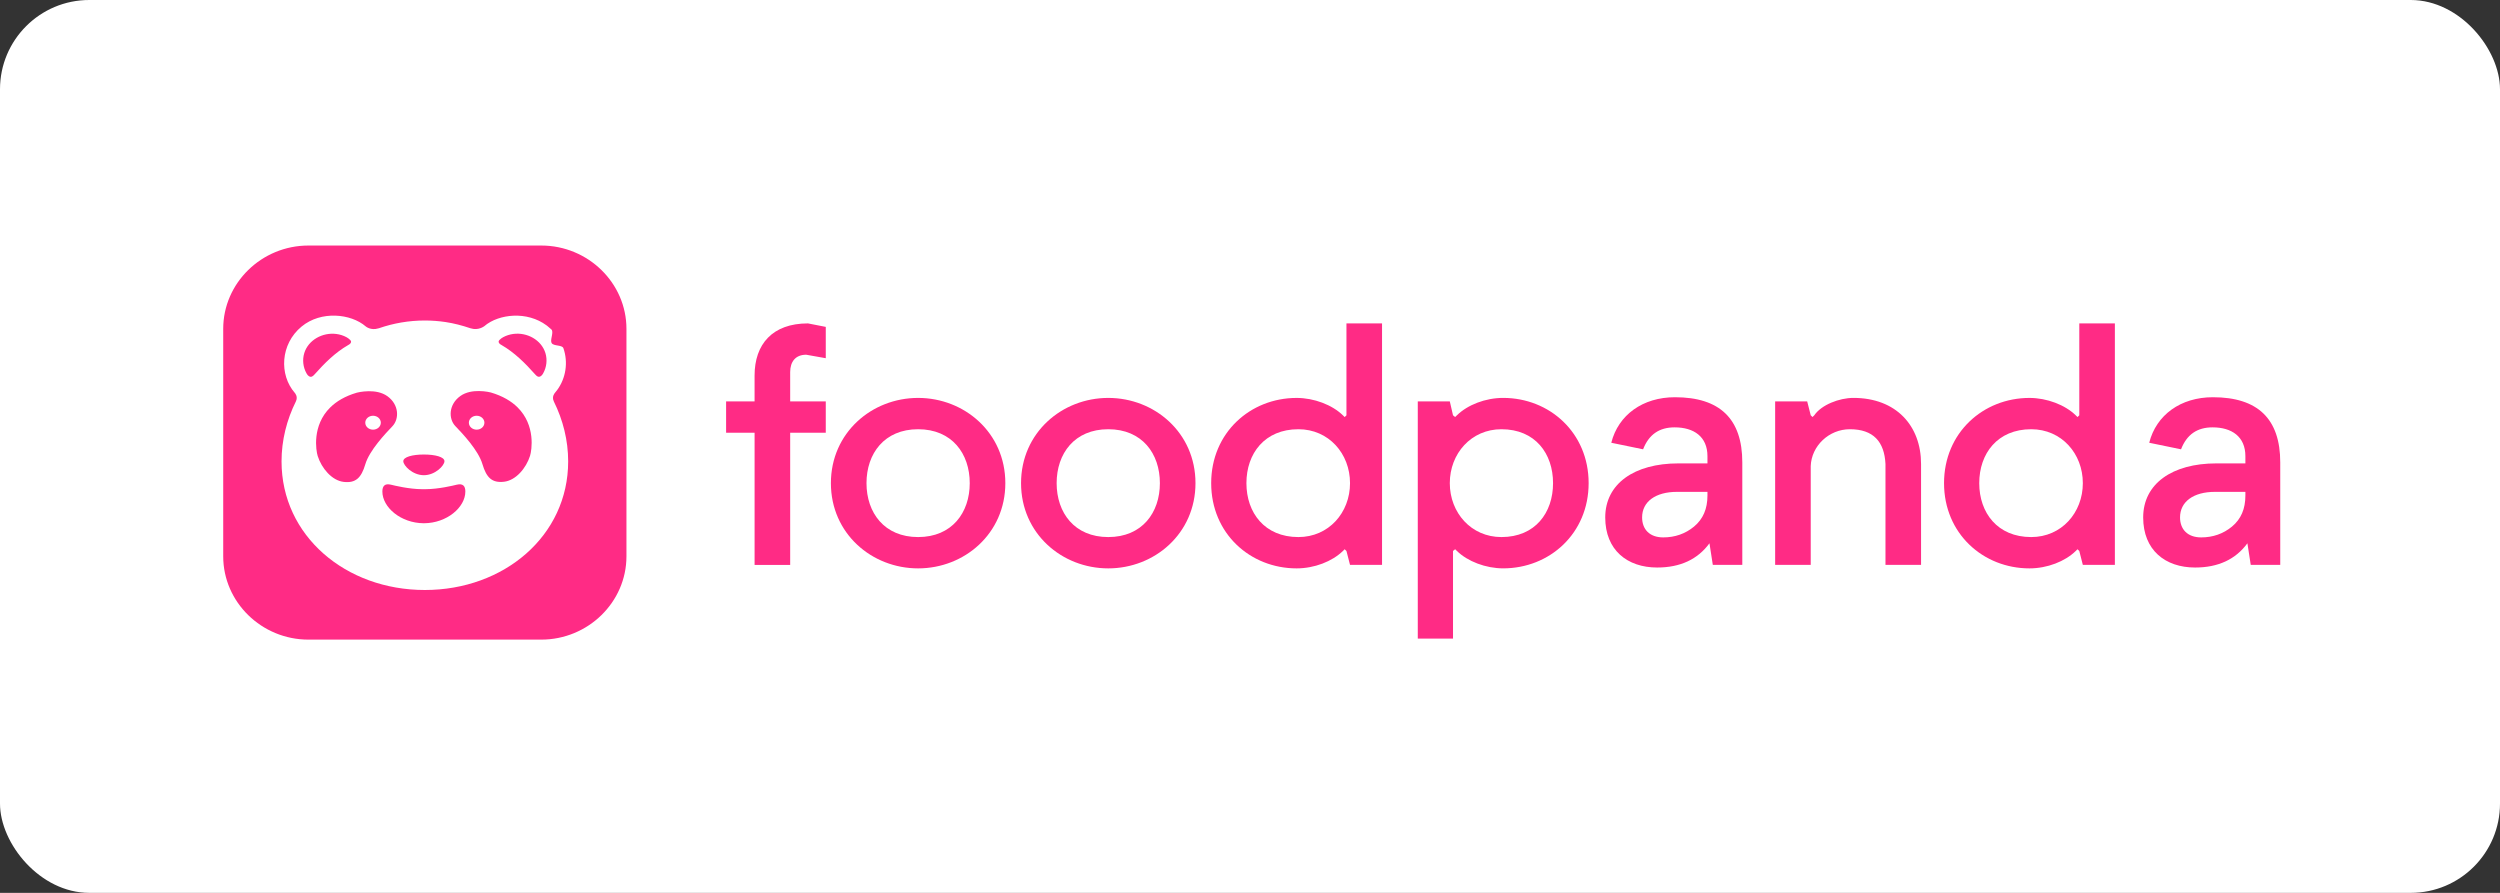
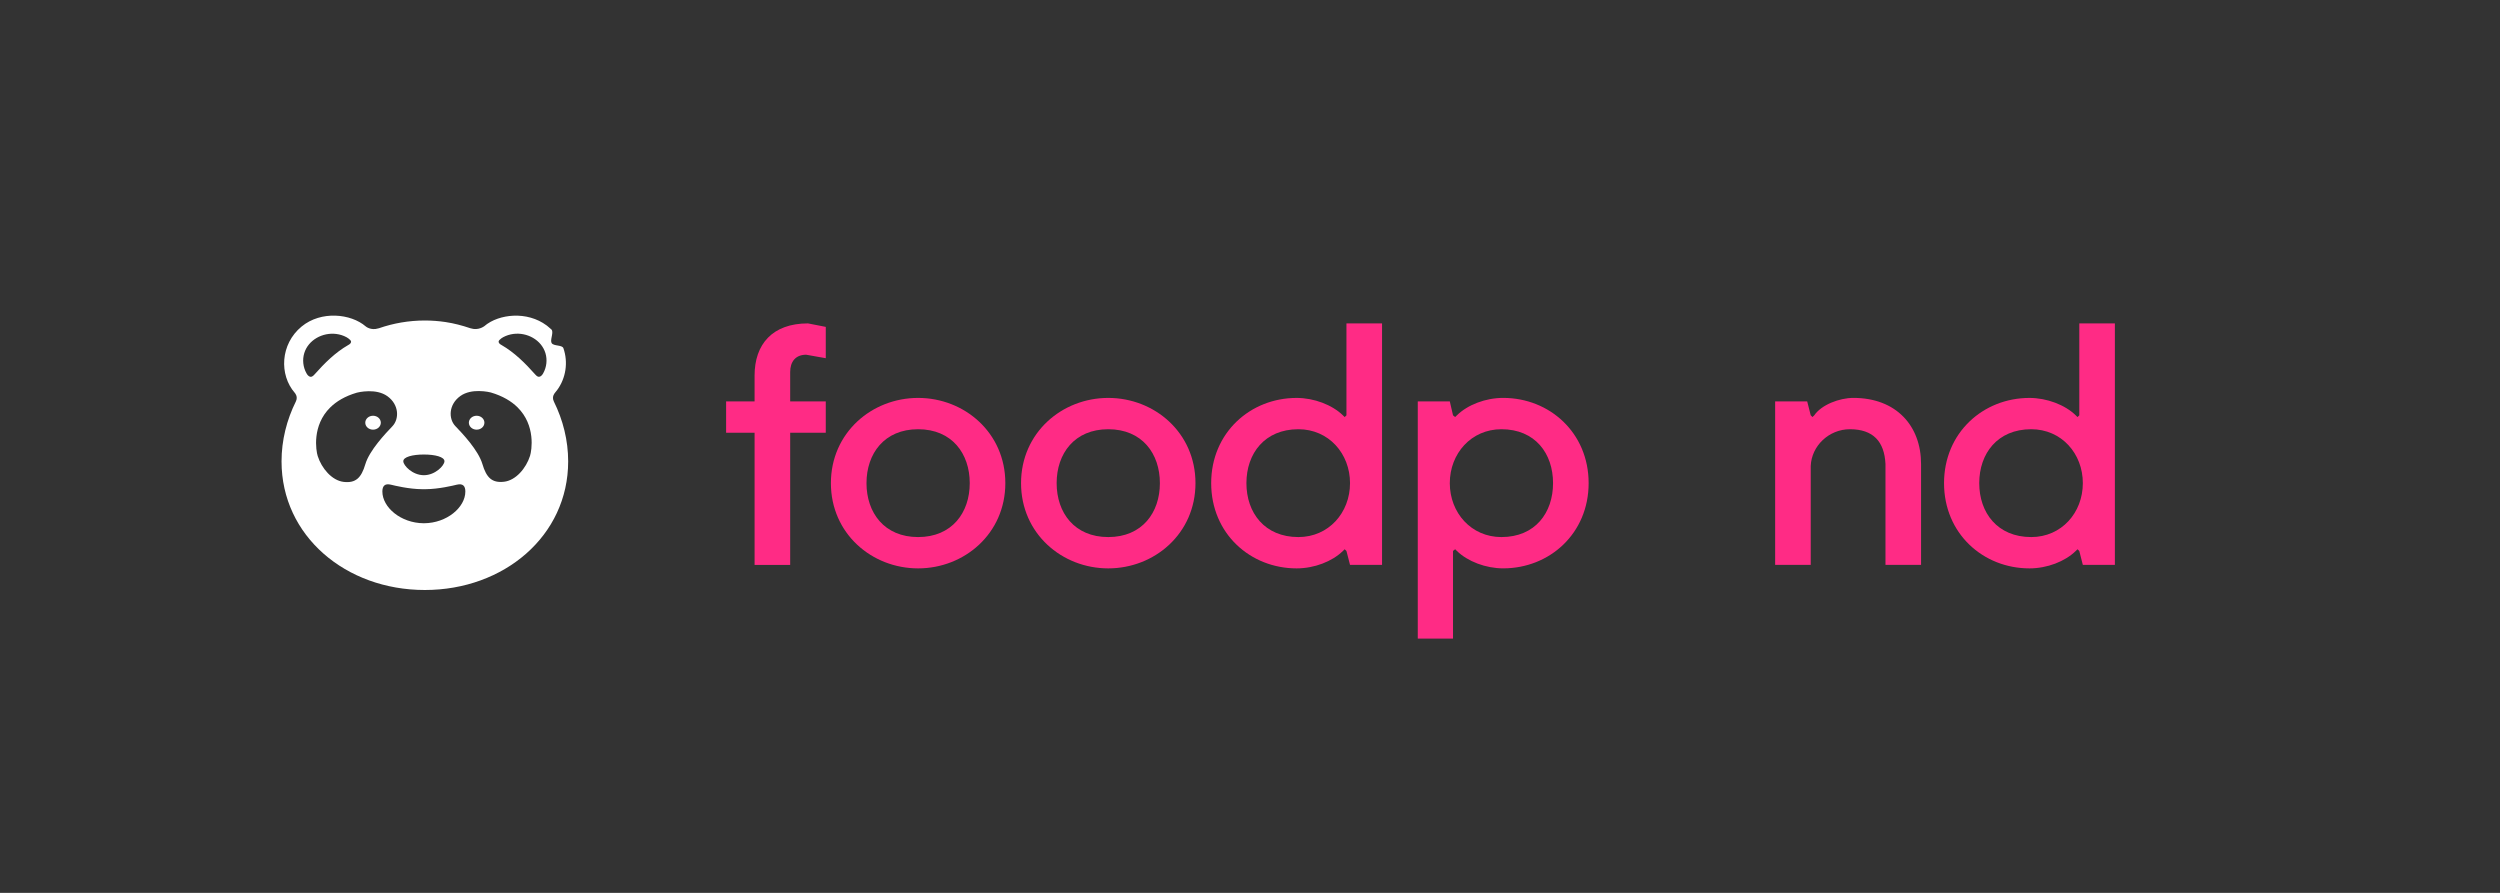
<svg xmlns="http://www.w3.org/2000/svg" width="224" height="80" viewBox="0 0 224 80" fill="none">
  <rect x="0" y="0" width="224" height="80" fill="#333333" stroke="none" />
-   <rect width="224" height="80" rx="8" fill="white" />
  <g clip-path="url(#clip0_247_6223)">
-     <path d="M48.493 57.31H27.637C23.437 57.31 20 53.951 20 49.846V29.464C20 25.359 23.437 22 27.637 22H48.493C52.693 22 56.13 25.359 56.13 29.464V49.846C56.13 53.951 52.693 57.31 48.493 57.31Z" fill="#FF2B85" />
    <path d="M49.629 35.982C49.627 35.973 49.624 35.966 49.62 35.956C49.409 35.523 49.722 35.201 49.722 35.201H49.72C49.795 35.116 49.865 35.027 49.931 34.934C50.701 33.883 50.923 32.464 50.481 31.198C50.374 30.889 49.609 31.027 49.431 30.744C49.354 30.622 49.384 30.424 49.424 30.218C49.436 30.162 49.447 30.107 49.456 30.051C49.495 29.832 49.517 29.626 49.402 29.516C49.288 29.408 49.168 29.305 49.04 29.207L48.963 29.148C48.12 28.525 47.053 28.237 45.992 28.287C45.065 28.333 44.078 28.628 43.373 29.241L43.371 29.239C43.371 29.239 42.858 29.635 42.181 29.42C42.163 29.415 42.144 29.41 42.126 29.405C41.408 29.162 40.672 28.968 39.918 28.855C39.305 28.764 38.685 28.717 38.065 28.717C36.632 28.717 35.255 28.961 33.969 29.405C33.949 29.41 33.931 29.415 33.911 29.42C33.218 29.639 32.77 29.247 32.77 29.247C31.439 28.099 28.768 27.817 27.021 29.26C25.11 30.836 25.004 33.584 26.415 35.203H26.414C26.414 35.203 26.724 35.524 26.515 35.957V35.959C25.69 37.616 25.226 39.451 25.226 41.342C25.226 48.01 30.974 52.864 38.067 52.864C45.159 52.864 50.908 48.01 50.908 41.342C50.907 39.458 50.446 37.633 49.629 35.982ZM37.979 40.725C38.998 40.725 39.823 40.942 39.823 41.326C39.823 41.71 38.998 42.578 37.979 42.578C36.961 42.578 36.136 41.71 36.136 41.326C36.134 40.942 36.961 40.725 37.979 40.725ZM27.671 33.7C27.607 33.656 27.557 33.597 27.514 33.534C27.496 33.506 27.478 33.478 27.462 33.448C27.153 32.904 27.08 32.235 27.262 31.64C27.625 30.456 28.908 29.766 30.131 29.923C30.453 29.965 30.765 30.061 31.05 30.216C31.166 30.279 31.273 30.36 31.366 30.452C31.401 30.489 31.437 30.529 31.45 30.578C31.469 30.649 31.437 30.728 31.385 30.784C31.335 30.84 31.267 30.878 31.201 30.915C30.031 31.587 29.072 32.549 28.188 33.543C28.047 33.701 27.891 33.85 27.671 33.7ZM30.803 43.179C29.74 43.06 28.816 41.962 28.466 40.858C28.313 40.371 27.943 38.129 29.59 36.507C30.137 35.968 30.905 35.496 31.979 35.182C31.979 35.182 32.445 35.058 33.04 35.053C33.57 35.048 34.205 35.138 34.706 35.496C35.77 36.258 35.784 37.541 35.155 38.197C34.526 38.854 33.099 40.361 32.734 41.593C32.37 42.826 31.866 43.297 30.803 43.179ZM37.994 46.883C37.988 46.883 37.983 46.883 37.978 46.883C37.972 46.883 37.967 46.883 37.962 46.883C35.914 46.871 34.26 45.457 34.26 44.038C34.26 43.547 34.48 43.294 35.026 43.428C35.343 43.505 36.641 43.826 37.826 43.832C37.879 43.832 37.951 43.832 37.974 43.832H37.978H37.981C38.004 43.832 38.076 43.832 38.129 43.832C39.312 43.826 40.613 43.505 40.929 43.428C41.475 43.296 41.695 43.547 41.695 44.038C41.695 45.457 40.041 46.871 37.994 46.883ZM47.491 40.844C47.142 41.949 46.219 43.048 45.154 43.165C44.091 43.283 43.587 42.81 43.223 41.578C42.86 40.345 41.433 38.836 40.802 38.182C40.173 37.527 40.186 36.242 41.25 35.481C41.751 35.123 42.385 35.032 42.917 35.037C43.514 35.042 43.978 35.166 43.978 35.166C45.05 35.482 45.82 35.954 46.367 36.492C48.014 38.115 47.644 40.357 47.491 40.844ZM48.67 33.447C48.654 33.476 48.636 33.504 48.618 33.532C48.575 33.597 48.525 33.654 48.461 33.698C48.241 33.848 48.086 33.7 47.944 33.539C47.06 32.546 46.101 31.584 44.931 30.911C44.865 30.873 44.797 30.836 44.747 30.78C44.697 30.725 44.663 30.646 44.682 30.574C44.695 30.526 44.731 30.485 44.766 30.449C44.859 30.356 44.966 30.276 45.083 30.213C45.367 30.059 45.681 29.962 46.001 29.92C47.224 29.761 48.507 30.452 48.87 31.636C49.052 32.235 48.977 32.902 48.67 33.447Z" fill="white" />
    <path d="M33.425 38.498C33.809 38.498 34.122 38.218 34.122 37.874C34.122 37.53 33.809 37.251 33.425 37.251C33.041 37.251 32.728 37.53 32.728 37.874C32.728 38.22 33.041 38.498 33.425 38.498Z" fill="white" />
    <path d="M42.707 37.251C42.322 37.251 42.01 37.53 42.01 37.874C42.01 38.218 42.321 38.498 42.707 38.498C43.093 38.498 43.403 38.218 43.403 37.874C43.403 37.53 43.091 37.251 42.707 37.251Z" fill="white" />
    <path d="M65.059 35.964H67.61V33.653C67.61 30.847 69.205 28.977 72.394 28.977L73.989 29.289V32.095L72.235 31.783C71.277 31.783 70.8 32.406 70.8 33.342V35.966H73.989V38.772H70.8V50.616H67.611V38.772H65.059V35.964Z" fill="#FF2B85" />
    <path d="M82.263 35.653C86.41 35.653 90.078 38.77 90.078 43.29C90.078 47.811 86.41 50.927 82.263 50.927C78.117 50.927 74.449 47.811 74.449 43.29C74.449 38.77 78.117 35.653 82.263 35.653ZM82.263 48.121C85.293 48.121 86.889 45.939 86.889 43.29C86.889 40.64 85.293 38.459 82.263 38.459C79.234 38.459 77.638 40.642 77.638 43.29C77.638 45.939 79.234 48.121 82.263 48.121Z" fill="#FF2B85" />
    <path d="M99.3 35.653C103.447 35.653 107.115 38.77 107.115 43.29C107.115 47.811 103.447 50.927 99.3 50.927C95.154 50.927 91.486 47.811 91.486 43.29C91.486 38.77 95.154 35.653 99.3 35.653ZM99.3 48.121C102.33 48.121 103.926 45.939 103.926 43.29C103.926 40.64 102.33 38.459 99.3 38.459C96.271 38.459 94.675 40.642 94.675 43.29C94.675 45.939 96.271 48.121 99.3 48.121Z" fill="#FF2B85" />
    <path d="M123.833 50.615H120.962L120.642 49.368L120.483 49.213L120.324 49.368C119.368 50.304 117.773 50.927 116.178 50.927C112.031 50.927 108.522 47.811 108.522 43.29C108.522 38.77 112.031 35.654 116.178 35.654C117.741 35.654 119.366 36.277 120.324 37.213L120.483 37.368L120.642 37.213V28.977H123.831V50.615H123.833ZM116.337 38.459C113.307 38.459 111.679 40.642 111.679 43.29C111.679 45.939 113.307 48.121 116.337 48.121C119.049 48.121 120.962 45.939 120.962 43.29C120.962 40.64 119.049 38.459 116.337 38.459Z" fill="#FF2B85" />
    <path d="M127.031 35.964H129.902L130.19 37.211L130.381 37.366L130.54 37.211C131.498 36.275 133.091 35.652 134.686 35.652C138.833 35.652 142.342 38.768 142.342 43.289C142.342 47.809 138.833 50.925 134.686 50.925C133.124 50.925 131.498 50.302 130.54 49.366L130.381 49.211L130.19 49.366V57.221H127.033V35.964H127.031ZM134.528 48.121C137.557 48.121 139.153 45.939 139.153 43.29C139.153 40.64 137.557 38.459 134.528 38.459C131.816 38.459 129.902 40.642 129.902 43.29C129.902 45.939 131.816 48.121 134.528 48.121Z" fill="#FF2B85" />
-     <path d="M150.375 41.52H152.988V40.874C152.988 39.114 151.756 38.291 150.045 38.291C148.664 38.291 147.733 38.938 147.222 40.258L144.371 39.671C145.001 37.176 147.194 35.592 150.075 35.592C154.098 35.592 156.11 37.529 156.11 41.431V50.615H153.468L153.168 48.678C152.117 50.115 150.555 50.85 148.483 50.85C145.811 50.85 143.829 49.295 143.829 46.361C143.829 43.339 146.441 41.52 150.375 41.52ZM149.024 48.151C150.075 48.151 151.005 47.828 151.786 47.182C152.597 46.506 152.988 45.597 152.988 44.394V44.071H150.256C148.334 44.071 147.133 44.951 147.133 46.36C147.133 47.416 147.794 48.151 149.024 48.151Z" fill="#FF2B85" />
    <path d="M159.053 35.964H161.924L162.241 37.211L162.401 37.366L162.559 37.211C163.197 36.275 164.792 35.652 166.068 35.652C169.894 35.652 172.127 38.145 172.127 41.574V50.613H168.939V41.576C168.842 39.58 167.855 38.459 165.75 38.459C163.869 38.459 162.306 39.956 162.241 41.763V50.615H159.053V35.964Z" fill="#FF2B85" />
    <path d="M189.493 50.615H186.622L186.305 49.368L186.145 49.213L185.987 49.368C185.029 50.304 183.435 50.927 181.84 50.927C177.694 50.927 174.186 47.811 174.186 43.29C174.186 38.77 177.694 35.654 181.84 35.654C183.404 35.654 185.029 36.277 185.987 37.213L186.145 37.368L186.305 37.213V28.977H189.493V50.615ZM181.998 38.459C178.968 38.459 177.34 40.642 177.34 43.29C177.34 45.939 178.968 48.121 181.998 48.121C184.71 48.121 186.622 45.939 186.622 43.29C186.622 40.64 184.71 38.459 181.998 38.459Z" fill="#FF2B85" />
-     <path d="M198.575 41.52H201.187V40.874C201.187 39.114 199.956 38.291 198.244 38.291C196.863 38.291 195.932 38.938 195.421 40.258L192.57 39.671C193.2 37.176 195.393 35.592 198.274 35.592C202.297 35.592 204.31 37.529 204.31 41.431V50.615H201.667L201.367 48.678C200.316 50.115 198.755 50.85 196.682 50.85C194.01 50.85 192.029 49.295 192.029 46.361C192.029 43.339 194.64 41.52 198.575 41.52ZM197.225 48.151C198.274 48.151 199.206 47.828 199.986 47.182C200.798 46.506 201.187 45.597 201.187 44.394V44.071H198.455C196.533 44.071 195.332 44.951 195.332 46.36C195.332 47.416 195.993 48.151 197.225 48.151Z" fill="#FF2B85" />
  </g>
  <defs>
    <clipPath id="clip0_247_6223">
      <rect width="184.5" height="36" fill="white" transform="translate(20 22)" />
    </clipPath>
  </defs>
</svg>